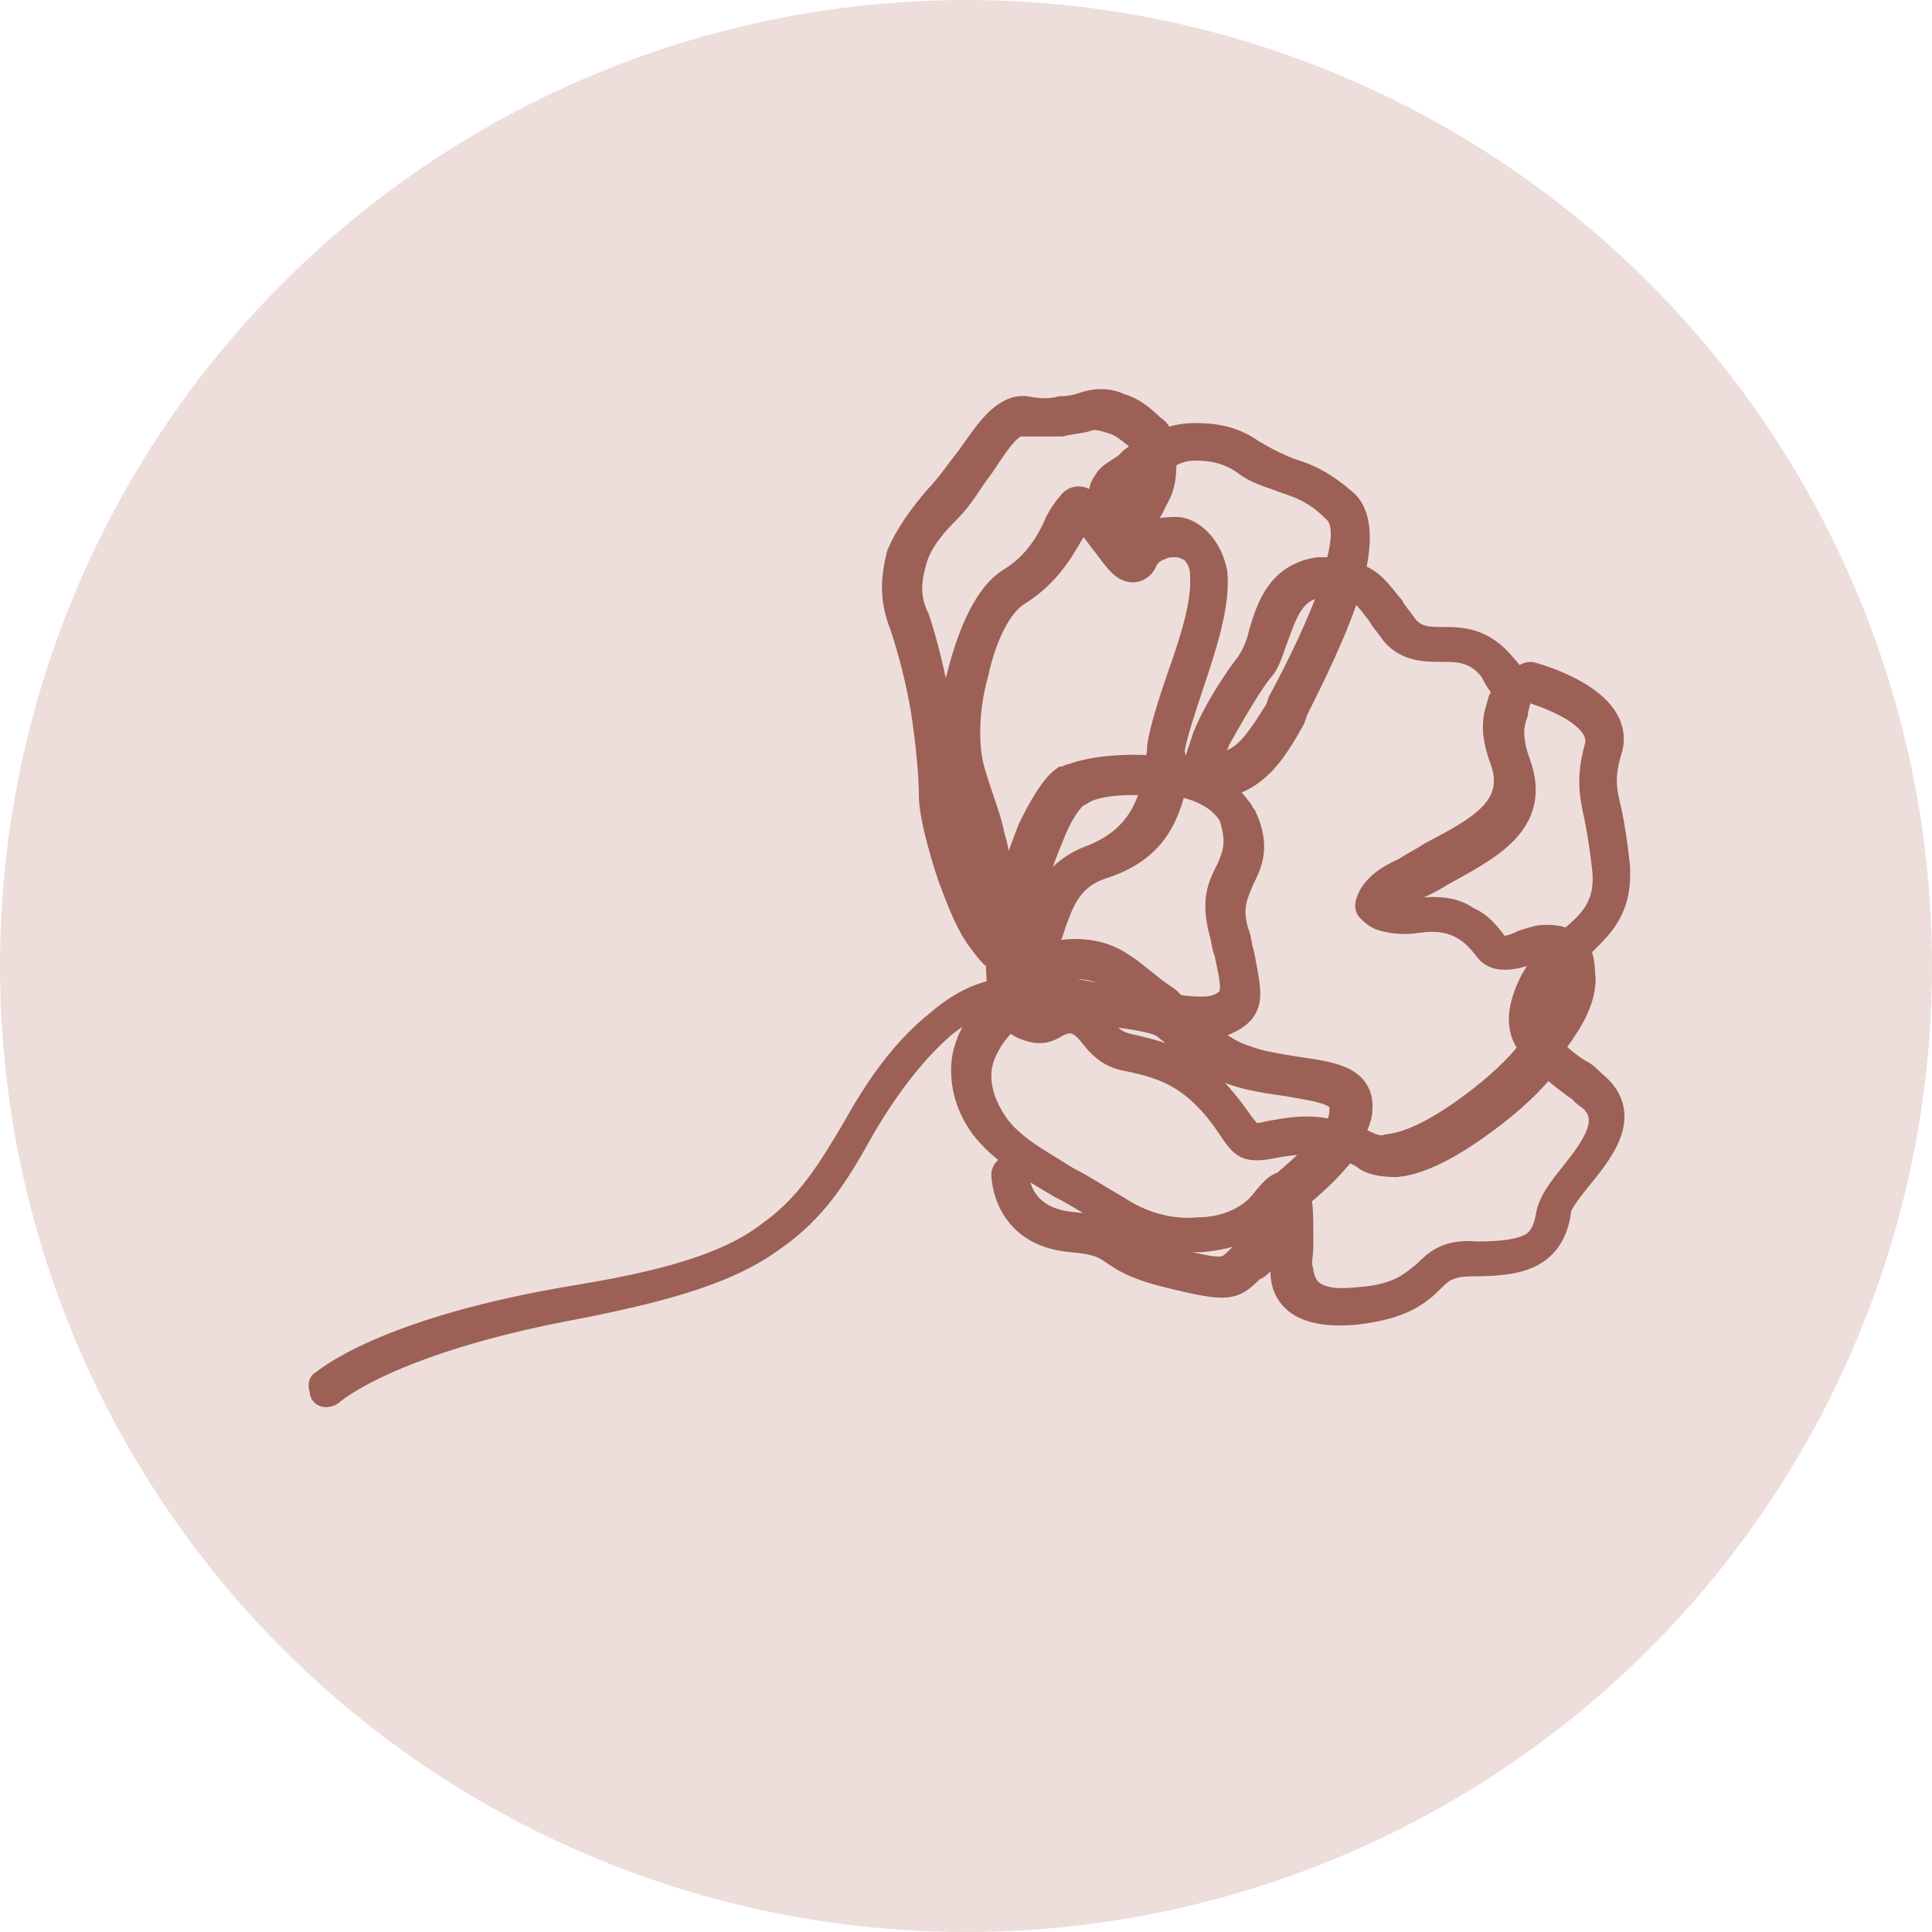
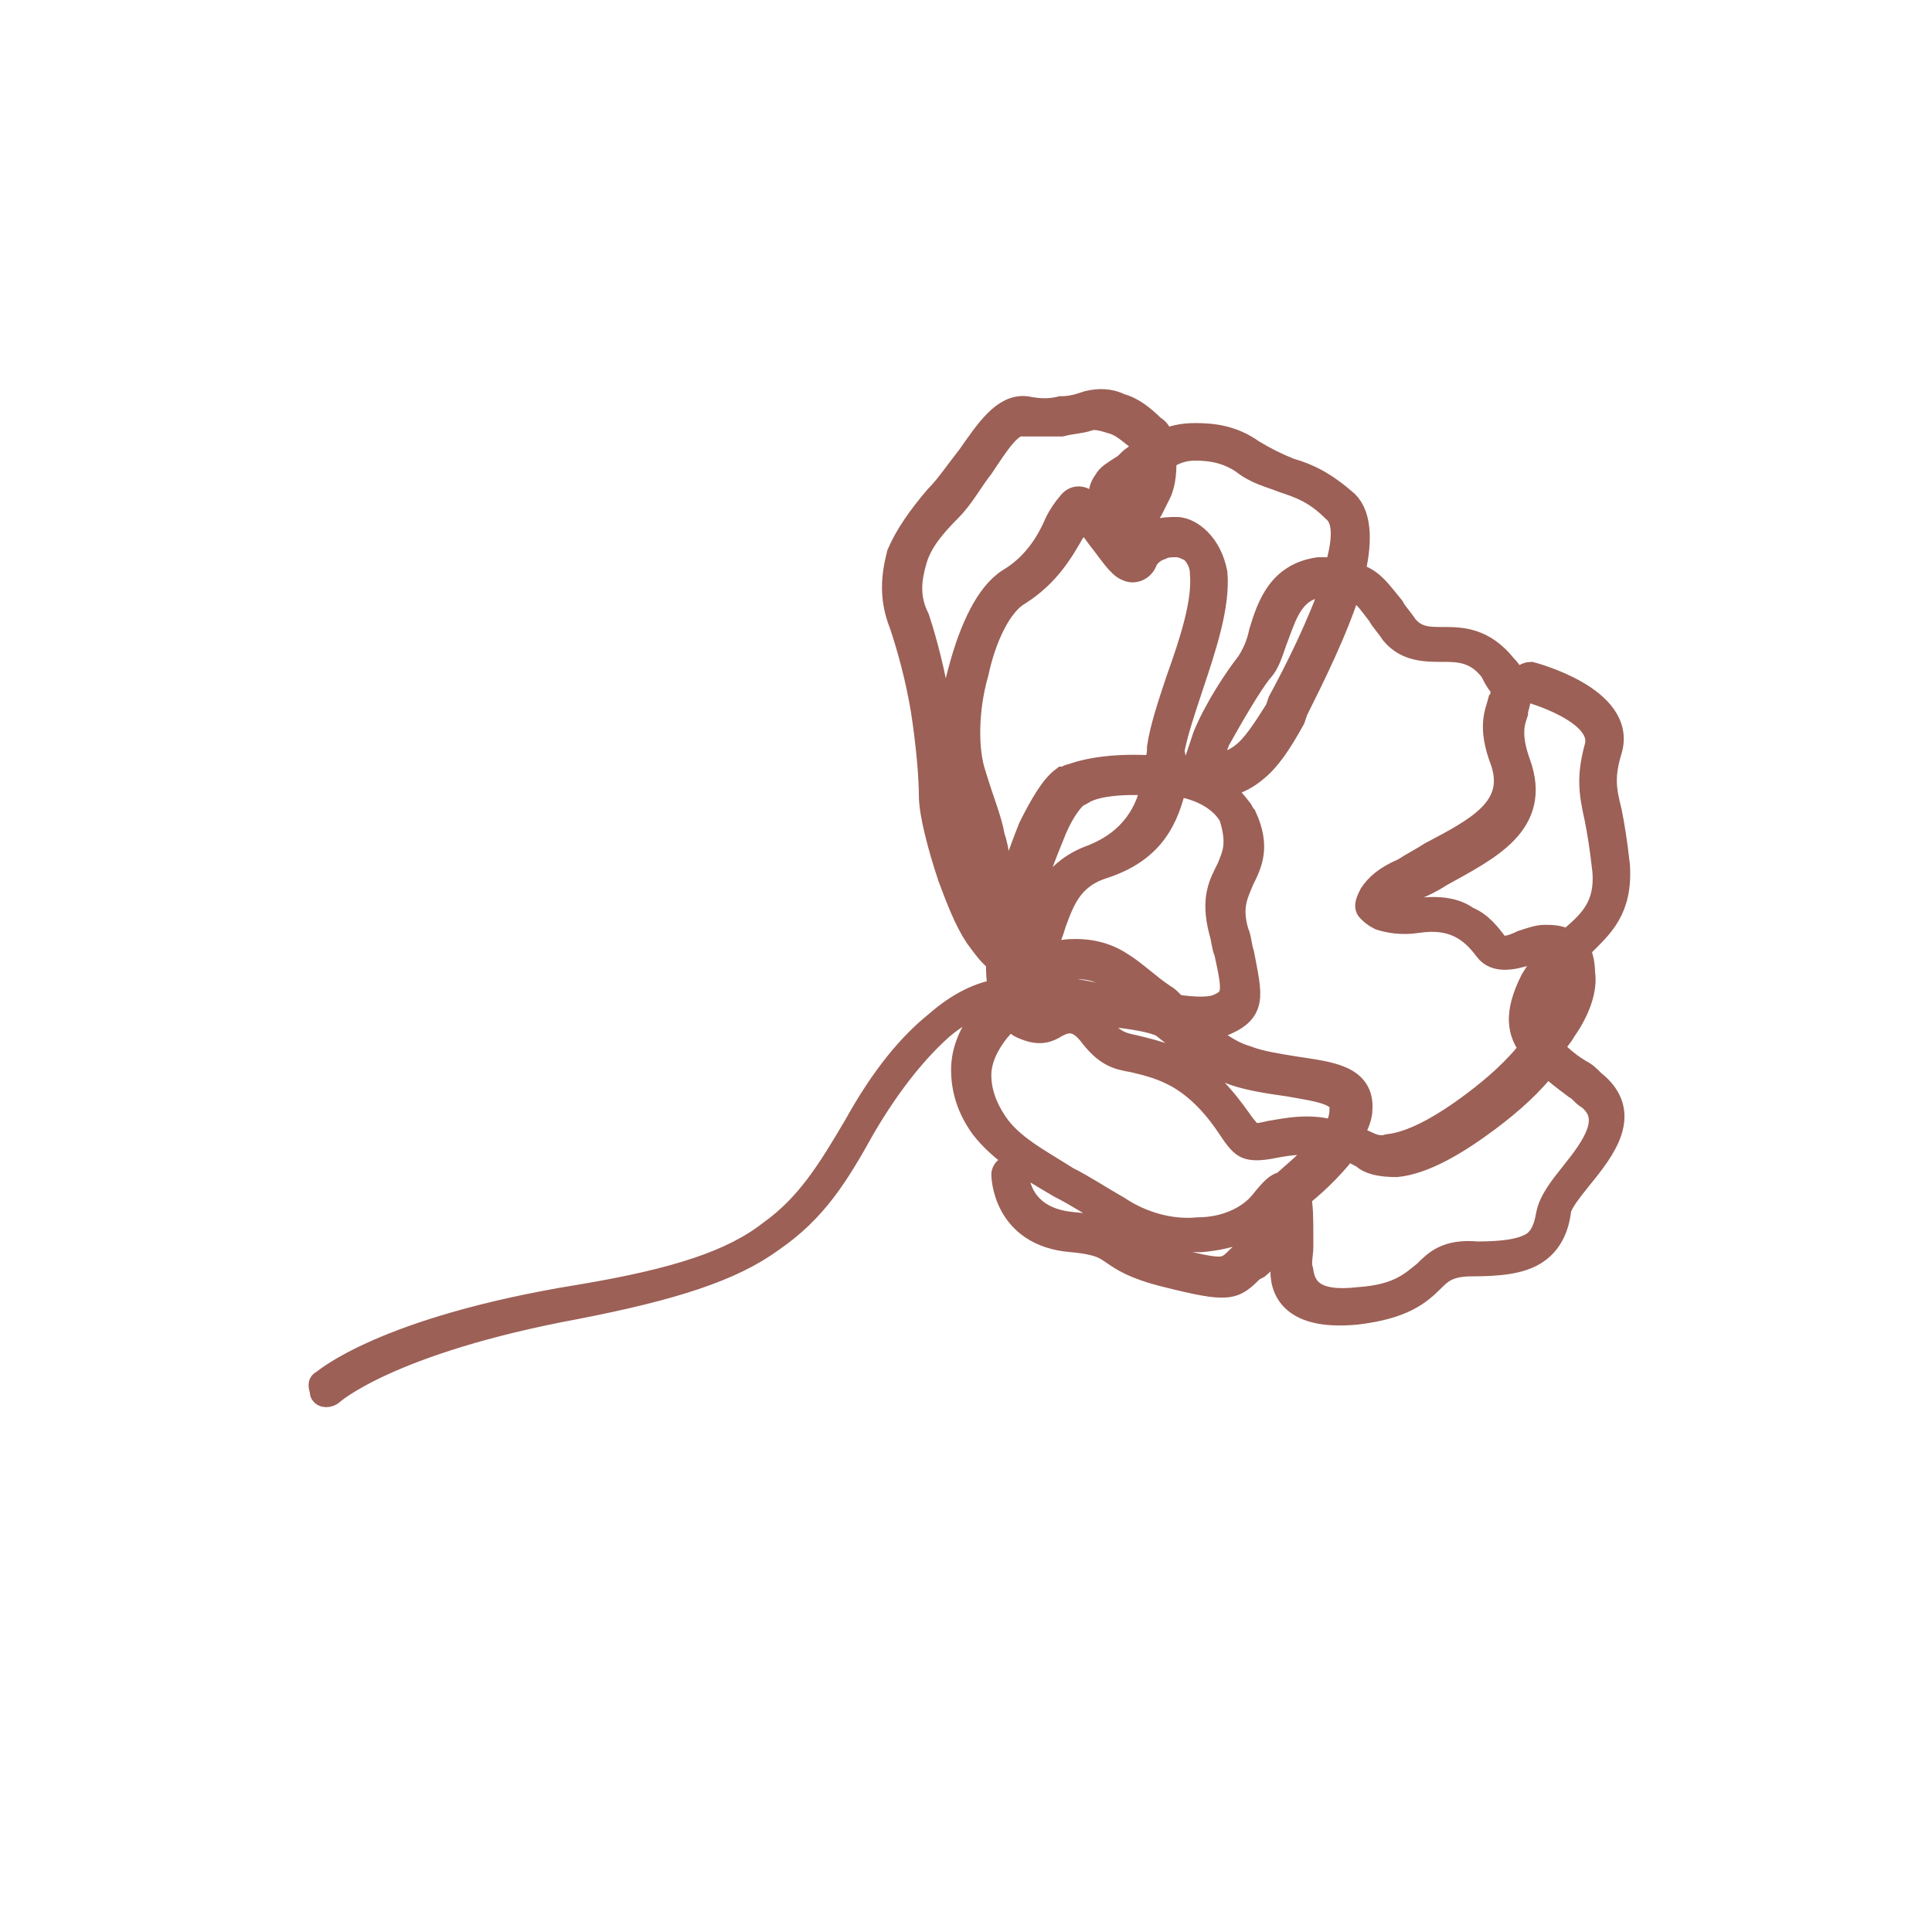
<svg xmlns="http://www.w3.org/2000/svg" width="72" height="72" viewBox="0 0 72 72" fill="none">
-   <circle cx="36" cy="36" r="36" fill="#EDDEDB" />
  <path d="M42.944 17.266C42.644 17.466 42.444 17.666 42.344 17.766C42.144 17.966 41.944 18.066 41.844 18.166C41.744 18.266 41.744 18.466 42.144 18.766C42.244 18.866 42.344 18.866 42.444 18.866C42.544 18.866 42.644 18.766 42.644 18.566C42.744 18.466 42.844 18.266 42.844 18.066C42.844 17.866 42.944 17.566 42.944 17.266ZM49.744 21.766C49.544 21.766 49.444 21.766 49.244 21.766C48.144 21.866 47.844 22.866 47.544 23.666C47.344 24.166 47.244 24.666 46.944 24.966C46.544 25.466 45.844 26.666 45.344 27.566C45.244 27.866 45.044 28.166 45.044 28.366C45.044 28.466 45.044 28.566 45.044 28.566C45.344 28.566 45.844 28.566 46.344 28.166C46.744 27.866 47.144 27.266 47.644 26.466L47.744 26.166C48.344 25.066 49.244 23.266 49.744 21.766ZM57.444 38.766C57.544 38.566 57.644 38.466 57.844 38.266C58.244 37.566 58.544 36.966 58.444 36.366C58.444 36.166 58.344 35.966 58.344 35.866C58.044 36.166 57.844 36.466 57.644 36.966C57.144 37.766 57.144 38.266 57.444 38.766ZM50.844 43.066C50.644 42.966 50.344 42.766 50.144 42.766C49.544 43.566 48.744 44.266 48.344 44.566C48.444 44.866 48.444 45.466 48.444 46.066C48.444 46.166 48.444 46.366 48.444 46.466C48.444 46.766 48.344 47.066 48.444 47.366C48.544 48.066 48.944 48.666 50.644 48.466C52.144 48.366 52.644 47.866 53.144 47.466C53.544 47.066 53.944 46.666 55.044 46.766C56.044 46.766 56.644 46.666 57.044 46.466C57.444 46.266 57.644 45.866 57.744 45.266C57.844 44.766 58.244 44.266 58.644 43.766C59.444 42.766 60.244 41.666 59.244 40.866C59.044 40.766 58.944 40.566 58.744 40.466C58.344 40.166 57.944 39.866 57.644 39.566C57.044 40.366 56.244 41.066 55.444 41.666C54.244 42.566 53.044 43.266 52.044 43.366C51.444 43.366 51.044 43.266 50.844 43.066ZM38.244 38.266C37.944 38.166 37.744 37.966 37.544 37.666C37.444 37.966 37.344 38.166 37.144 38.366C36.744 38.866 36.444 39.466 36.444 40.066C36.444 40.666 36.644 41.266 37.044 41.866C37.644 42.766 38.644 43.266 39.744 43.966C40.344 44.266 40.944 44.666 41.644 45.066C42.544 45.666 43.644 45.966 44.644 45.866C45.644 45.866 46.544 45.466 47.044 44.866C47.444 44.366 47.644 44.166 47.844 44.166C48.144 43.866 48.944 43.266 49.444 42.566C48.644 42.466 47.944 42.566 47.444 42.666C46.944 42.766 46.644 42.766 46.444 42.666C46.244 42.566 46.044 42.266 45.844 41.966C45.444 41.366 44.744 40.466 43.744 39.966C43.144 39.666 42.644 39.566 42.244 39.466C41.644 39.366 41.244 39.266 40.644 38.466C40.144 37.866 39.744 37.966 39.344 38.166C39.044 38.366 38.744 38.466 38.244 38.266ZM43.044 29.166C41.944 29.066 40.844 29.166 40.344 29.466C40.244 29.466 40.244 29.566 40.144 29.566C39.844 29.766 39.444 30.366 39.144 31.166C38.644 32.366 38.144 33.866 37.944 34.766C37.844 35.066 37.844 35.266 37.744 35.566H37.844C38.244 35.466 38.444 34.966 38.644 34.366C38.944 33.466 39.344 32.466 40.744 31.966C42.244 31.366 42.844 30.266 43.044 29.166ZM43.644 28.766C44.044 28.866 44.344 28.966 44.744 29.066C44.644 28.966 44.544 28.666 44.644 28.366C44.744 28.066 44.844 27.766 44.944 27.466C45.344 26.466 46.144 25.266 46.544 24.766C46.744 24.466 46.944 24.066 47.044 23.566C47.344 22.566 47.744 21.466 49.144 21.266C49.444 21.266 49.644 21.266 49.844 21.266C50.144 20.266 50.244 19.366 49.744 18.966C49.044 18.266 48.444 18.066 47.844 17.866C47.344 17.666 46.844 17.566 46.344 17.166C45.744 16.766 45.144 16.666 44.544 16.666C44.144 16.666 43.744 16.766 43.344 17.066C43.344 17.466 43.344 17.966 43.144 18.366C43.044 18.566 42.944 18.766 42.844 18.966C42.744 19.166 42.544 19.266 42.444 19.366C42.144 19.466 41.944 19.466 41.644 19.266C41.044 18.666 40.944 18.366 41.244 17.966C41.344 17.766 41.544 17.666 41.844 17.466C42.044 17.366 42.144 17.166 42.344 17.066C42.444 16.966 42.544 16.866 42.744 16.766C42.744 16.566 42.644 16.466 42.544 16.366C42.144 16.066 41.844 15.766 41.444 15.666C41.144 15.566 40.744 15.466 40.544 15.566C40.244 15.666 39.944 15.666 39.544 15.766C39.144 15.766 38.644 15.766 38.144 15.766C37.644 15.666 37.144 16.466 36.544 17.366C36.144 17.866 35.844 18.466 35.344 18.966C34.744 19.566 34.244 20.166 34.044 20.866C33.844 21.566 33.744 22.266 34.144 23.066C34.444 23.966 34.744 25.166 34.944 26.366C35.144 27.666 35.344 28.966 35.244 29.666C35.244 30.166 35.444 31.266 35.844 32.466C36.144 33.266 36.444 33.966 36.744 34.566C36.844 34.766 36.944 34.966 37.044 35.066C36.944 34.666 36.944 34.166 36.844 33.866C36.744 33.466 36.744 33.166 36.744 32.966C36.744 32.466 36.644 31.966 36.444 31.366C36.244 30.766 36.044 30.066 35.744 29.066C35.344 27.966 35.444 26.366 35.844 24.966C36.244 23.466 36.844 22.166 37.644 21.666C38.644 21.066 39.144 20.166 39.444 19.466C39.544 19.266 39.744 18.966 39.844 18.866C40.044 18.566 40.244 18.566 40.544 18.766C40.844 18.966 41.044 19.366 41.344 19.766C41.644 20.166 41.944 20.566 42.144 20.666C42.344 20.266 42.644 20.066 43.044 19.866C43.344 19.766 43.644 19.766 43.844 19.766C44.144 19.766 44.444 19.966 44.644 20.166C44.944 20.466 45.144 20.866 45.244 21.366C45.344 22.566 44.844 24.066 44.344 25.566C44.044 26.466 43.744 27.366 43.644 27.966V28.066C43.744 28.266 43.644 28.466 43.644 28.766ZM43.144 28.666C43.144 28.466 43.244 28.166 43.244 27.966V27.866C43.344 27.166 43.644 26.266 43.944 25.366C44.444 23.966 44.944 22.466 44.844 21.366C44.844 20.966 44.644 20.666 44.444 20.466C44.244 20.366 44.044 20.266 43.844 20.266C43.644 20.266 43.444 20.266 43.244 20.366C42.944 20.466 42.744 20.666 42.644 20.866C42.544 21.166 42.244 21.266 42.044 21.166C41.744 21.066 41.444 20.566 41.044 20.066C40.744 19.666 40.544 19.366 40.344 19.166C40.244 19.366 40.144 19.566 39.944 19.766C39.544 20.466 39.044 21.366 37.944 22.066C37.244 22.466 36.644 23.666 36.344 25.066C35.944 26.466 35.944 27.966 36.244 28.866C36.544 29.866 36.844 30.566 36.944 31.166C37.144 31.766 37.144 32.266 37.244 32.766C37.244 32.966 37.344 33.266 37.344 33.666V33.966C37.644 33.066 38.044 31.866 38.444 30.866C38.844 30.066 39.244 29.366 39.644 29.066C39.744 29.066 39.844 28.966 39.944 28.966C40.744 28.666 41.944 28.566 43.144 28.666ZM45.444 38.166C45.244 38.266 44.844 38.266 44.444 38.266C45.144 38.766 45.744 39.266 46.444 39.466C46.944 39.666 47.644 39.766 48.244 39.866C49.544 40.066 50.744 40.166 50.644 41.366C50.644 41.666 50.444 42.066 50.244 42.366C50.444 42.466 50.744 42.566 50.944 42.666C51.144 42.766 51.444 42.866 51.744 42.766C52.644 42.666 53.744 42.066 54.944 41.166C55.744 40.566 56.544 39.866 57.144 39.066C56.644 38.466 56.544 37.766 57.144 36.566C57.444 36.066 57.744 35.666 58.044 35.366C57.944 35.266 57.744 35.266 57.644 35.266C57.444 35.266 57.144 35.366 56.944 35.466C56.344 35.666 55.744 35.766 55.444 35.366C55.144 34.966 54.844 34.666 54.444 34.466C54.044 34.266 53.544 34.166 52.844 34.266C52.244 34.366 51.744 34.266 51.444 34.166C51.244 34.066 51.144 33.966 51.044 33.866C50.944 33.766 51.044 33.566 51.144 33.366C51.344 33.066 51.644 32.766 52.344 32.466C52.644 32.266 53.044 32.066 53.344 31.866C55.044 30.966 56.644 30.166 56.044 28.366C55.544 27.066 55.844 26.566 55.944 26.166C56.044 26.066 56.044 25.866 56.044 25.766C56.044 25.666 56.044 25.566 55.944 25.466C55.844 25.366 55.744 25.166 55.644 24.966C55.044 24.166 54.344 24.166 53.744 24.166C53.144 24.166 52.444 24.166 51.944 23.566C51.744 23.266 51.544 23.066 51.444 22.866C51.044 22.366 50.844 21.966 50.244 21.866C49.744 23.466 48.844 25.266 48.244 26.466L48.144 26.766C47.644 27.666 47.244 28.266 46.744 28.666C46.144 29.166 45.544 29.266 45.044 29.266C45.544 29.466 45.844 29.766 46.144 30.166C46.244 30.266 46.244 30.366 46.344 30.466C46.844 31.566 46.544 32.166 46.244 32.766C46.044 33.266 45.744 33.766 46.044 34.766C46.144 34.966 46.144 35.266 46.244 35.566C46.544 37.166 46.744 37.666 45.444 38.166ZM41.444 37.766C40.044 37.466 38.644 37.266 37.844 37.266C37.944 37.566 38.144 37.766 38.344 37.866C38.644 37.966 38.944 37.866 39.144 37.766C39.744 37.566 40.244 37.366 40.944 38.266C41.444 38.866 41.744 38.966 42.244 39.066C42.644 39.166 43.144 39.266 43.844 39.566C44.944 40.166 45.644 41.066 46.144 41.766C46.344 42.066 46.544 42.266 46.644 42.366C46.744 42.366 46.944 42.366 47.344 42.266C47.944 42.166 48.844 41.966 49.744 42.266C49.944 41.966 50.044 41.666 50.044 41.366C50.144 40.666 49.144 40.566 48.044 40.366C47.344 40.266 46.644 40.166 46.044 39.966C45.144 39.666 44.244 38.866 43.344 38.166C42.944 37.966 42.244 37.866 41.444 37.766ZM37.744 36.766C38.644 36.666 40.044 36.966 41.544 37.266C41.944 37.366 42.444 37.466 42.844 37.466C42.344 37.066 41.844 36.666 41.444 36.366C40.244 35.566 38.544 36.266 38.544 36.266C38.444 36.366 38.244 36.266 38.244 36.166C38.244 36.066 38.244 35.866 38.344 35.866C38.344 35.866 40.244 34.966 41.744 35.966C42.244 36.266 42.744 36.766 43.344 37.166C43.544 37.266 43.644 37.466 43.844 37.566C44.544 37.666 45.044 37.666 45.344 37.566C46.144 37.266 46.044 36.866 45.744 35.466C45.644 35.266 45.644 34.966 45.544 34.666C45.244 33.466 45.544 32.966 45.844 32.366C46.044 31.866 46.244 31.466 45.944 30.466C45.944 30.366 45.844 30.266 45.844 30.266C45.444 29.666 44.644 29.266 43.744 29.166C43.444 30.466 42.944 31.666 41.044 32.266C39.844 32.666 39.544 33.566 39.244 34.366C39.044 35.066 38.744 35.666 38.144 35.866C38.044 35.866 38.044 35.866 37.944 35.866C37.744 36.166 37.744 36.466 37.744 36.766ZM12.344 51.866C12.244 51.966 12.044 51.966 12.044 51.866C12.044 51.766 11.944 51.566 12.044 51.566C12.044 51.566 14.244 49.566 21.644 48.366C25.244 47.766 27.344 47.066 28.744 45.966C30.144 44.966 30.944 43.666 31.944 41.966C32.944 40.166 33.944 38.966 34.944 38.166C35.744 37.466 36.544 37.066 37.344 36.966V36.866C37.244 36.566 37.244 36.166 37.244 35.766C36.944 35.566 36.744 35.266 36.444 34.866C36.044 34.266 35.744 33.466 35.444 32.666C35.044 31.466 34.744 30.266 34.744 29.666C34.744 28.966 34.644 27.766 34.444 26.466C34.244 25.266 33.944 24.166 33.644 23.266C33.244 22.266 33.344 21.466 33.544 20.666C33.844 19.966 34.344 19.266 34.944 18.566C35.344 18.166 35.744 17.566 36.144 17.066C36.844 16.066 37.444 15.166 38.244 15.266C38.744 15.366 39.144 15.366 39.544 15.266C39.944 15.266 40.244 15.166 40.544 15.066C40.944 14.966 41.344 14.966 41.744 15.166C42.144 15.266 42.544 15.566 42.944 15.966C43.144 16.066 43.244 16.266 43.244 16.566C43.644 16.366 44.044 16.266 44.544 16.266C45.244 16.266 45.944 16.366 46.644 16.866C47.144 17.166 47.544 17.366 48.044 17.566C48.744 17.766 49.344 18.066 50.144 18.766C50.644 19.266 50.644 20.266 50.344 21.466C51.044 21.566 51.344 22.066 51.844 22.666C51.944 22.866 52.144 23.066 52.344 23.366C52.744 23.866 53.244 23.866 53.744 23.866C54.444 23.866 55.244 23.866 56.044 24.866C56.244 25.066 56.344 25.266 56.444 25.466C56.544 25.666 56.544 25.766 56.544 25.966C56.544 26.266 56.444 26.366 56.444 26.566C56.344 26.866 56.144 27.366 56.544 28.466C57.344 30.666 55.444 31.566 53.644 32.566C53.344 32.766 52.944 32.966 52.644 33.066C52.044 33.366 51.744 33.666 51.644 33.866V33.966C51.644 33.966 51.644 33.966 51.744 33.966C51.944 34.066 52.344 34.066 52.844 33.966C53.644 33.866 54.244 33.966 54.644 34.266C55.144 34.466 55.444 34.866 55.744 35.266C55.944 35.466 56.344 35.366 56.744 35.166C57.044 35.066 57.344 34.966 57.544 34.966C57.844 34.966 58.144 34.966 58.444 35.166L58.644 34.966C59.344 34.366 59.944 33.766 59.844 32.466C59.744 31.566 59.644 30.966 59.544 30.466C59.344 29.566 59.244 28.966 59.544 27.866C59.944 26.466 56.944 25.666 56.944 25.666C56.844 25.666 56.744 25.466 56.744 25.366C56.744 25.266 56.944 25.166 57.044 25.166C57.044 25.166 60.544 26.066 59.944 27.966C59.644 28.966 59.744 29.466 59.944 30.266C60.044 30.766 60.144 31.366 60.244 32.266C60.344 33.866 59.644 34.466 58.944 35.166L58.744 35.366C58.844 35.566 58.944 35.866 58.944 36.266C59.044 36.866 58.744 37.666 58.244 38.366C58.144 38.566 57.944 38.766 57.744 39.066C58.044 39.366 58.344 39.666 58.844 39.966C59.044 40.066 59.144 40.166 59.344 40.366C60.744 41.466 59.744 42.766 58.844 43.866C58.444 44.366 58.044 44.866 58.044 45.166C57.944 45.866 57.644 46.366 57.144 46.666C56.644 46.966 55.944 47.066 54.844 47.066C53.944 47.066 53.644 47.366 53.344 47.666C52.844 48.166 52.244 48.666 50.544 48.866C48.444 49.066 47.844 48.266 47.844 47.366C47.844 47.066 47.844 46.666 47.844 46.366C47.844 46.266 47.844 46.066 47.844 45.966C47.844 45.766 47.844 45.566 47.844 45.366C47.644 45.966 47.344 46.766 46.844 47.166L46.644 47.266C45.944 47.966 45.844 48.066 43.444 47.466C42.244 47.166 41.844 46.866 41.544 46.666C41.244 46.466 41.044 46.266 39.944 46.166C37.444 45.966 37.444 43.766 37.444 43.766C37.444 43.666 37.544 43.566 37.644 43.566C37.744 43.566 37.844 43.666 37.844 43.766C37.844 43.766 37.844 45.466 39.944 45.666C41.144 45.766 41.444 45.966 41.844 46.266C42.144 46.466 42.444 46.766 43.544 46.966C45.644 47.466 45.644 47.466 46.244 46.866L46.444 46.766C46.944 46.366 47.244 45.466 47.444 44.866V44.966C46.944 45.666 45.944 46.066 44.744 46.166C43.644 46.166 42.544 45.966 41.444 45.266C40.744 44.866 40.144 44.466 39.544 44.166C38.344 43.466 37.344 42.866 36.644 41.966C36.144 41.266 35.944 40.566 35.944 39.866C35.944 39.166 36.244 38.466 36.744 37.866C36.944 37.666 37.044 37.466 37.044 37.166C36.444 37.366 35.744 37.666 35.044 38.266C34.144 39.066 33.144 40.266 32.144 41.966C31.144 43.766 30.344 45.066 28.744 46.166C27.244 47.266 25.044 47.966 21.444 48.666C14.444 49.966 12.344 51.866 12.344 51.866Z" fill="#9C6056" stroke="#9C6056" />
</svg>